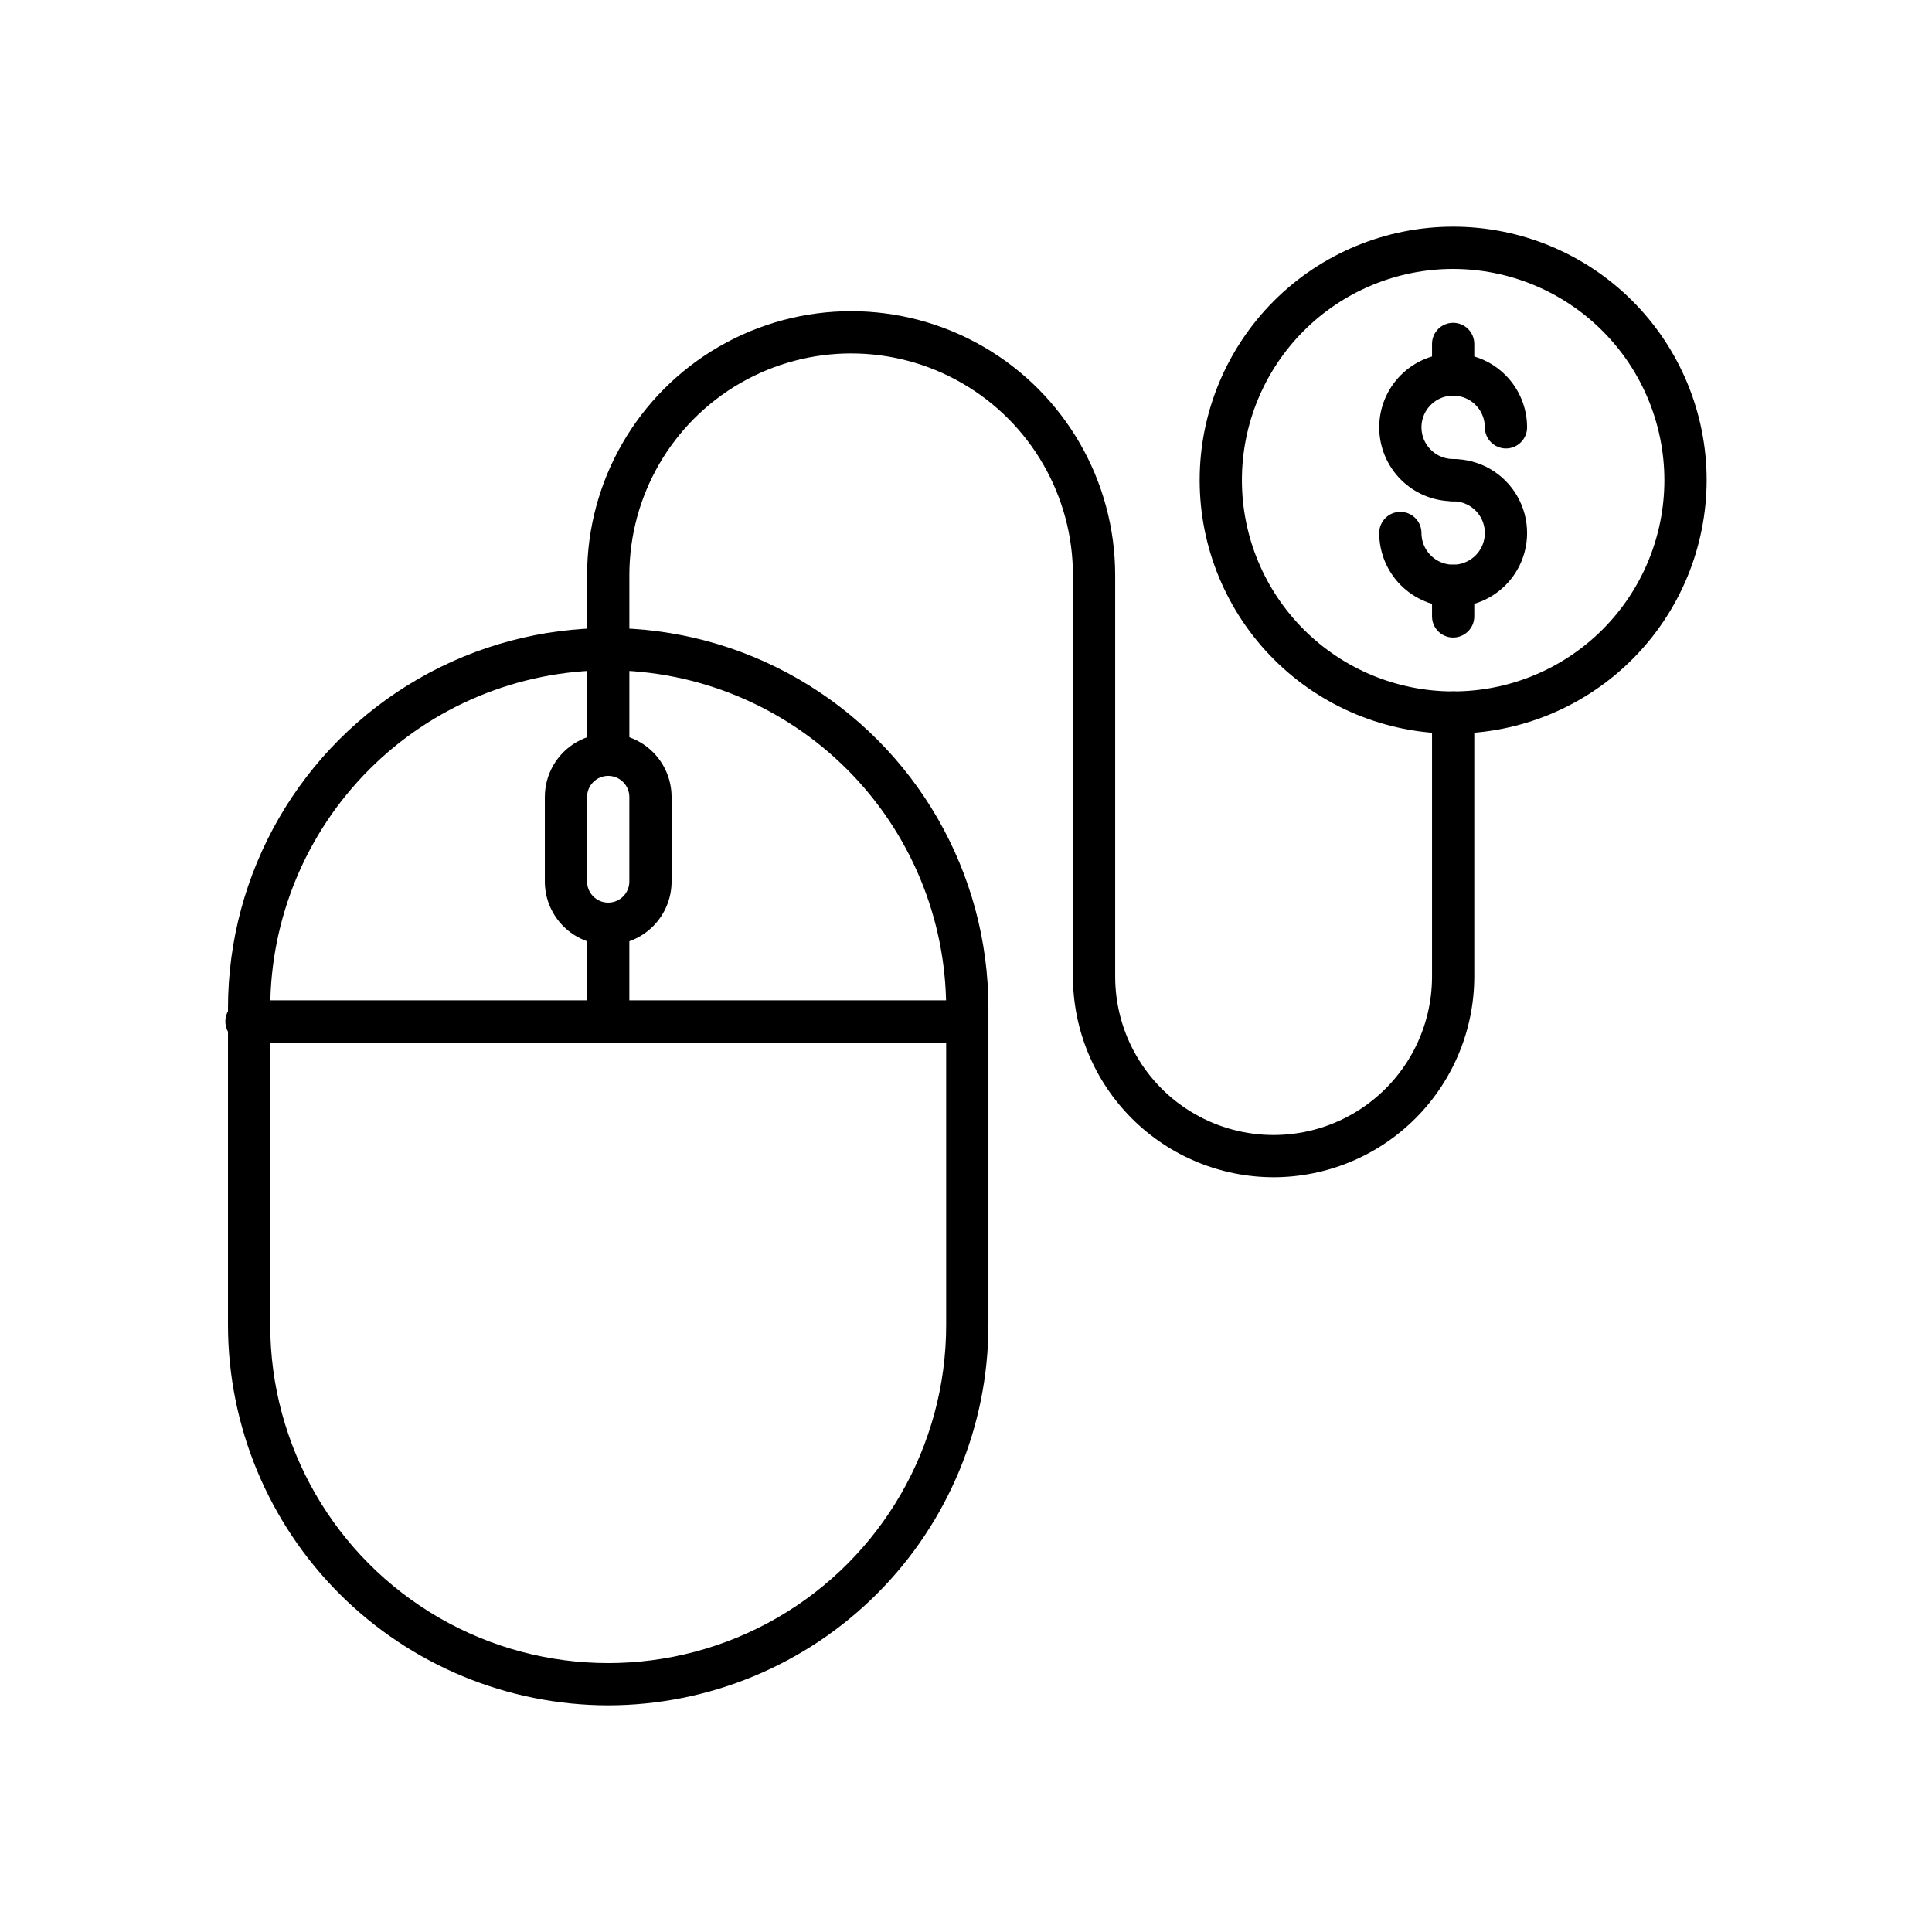
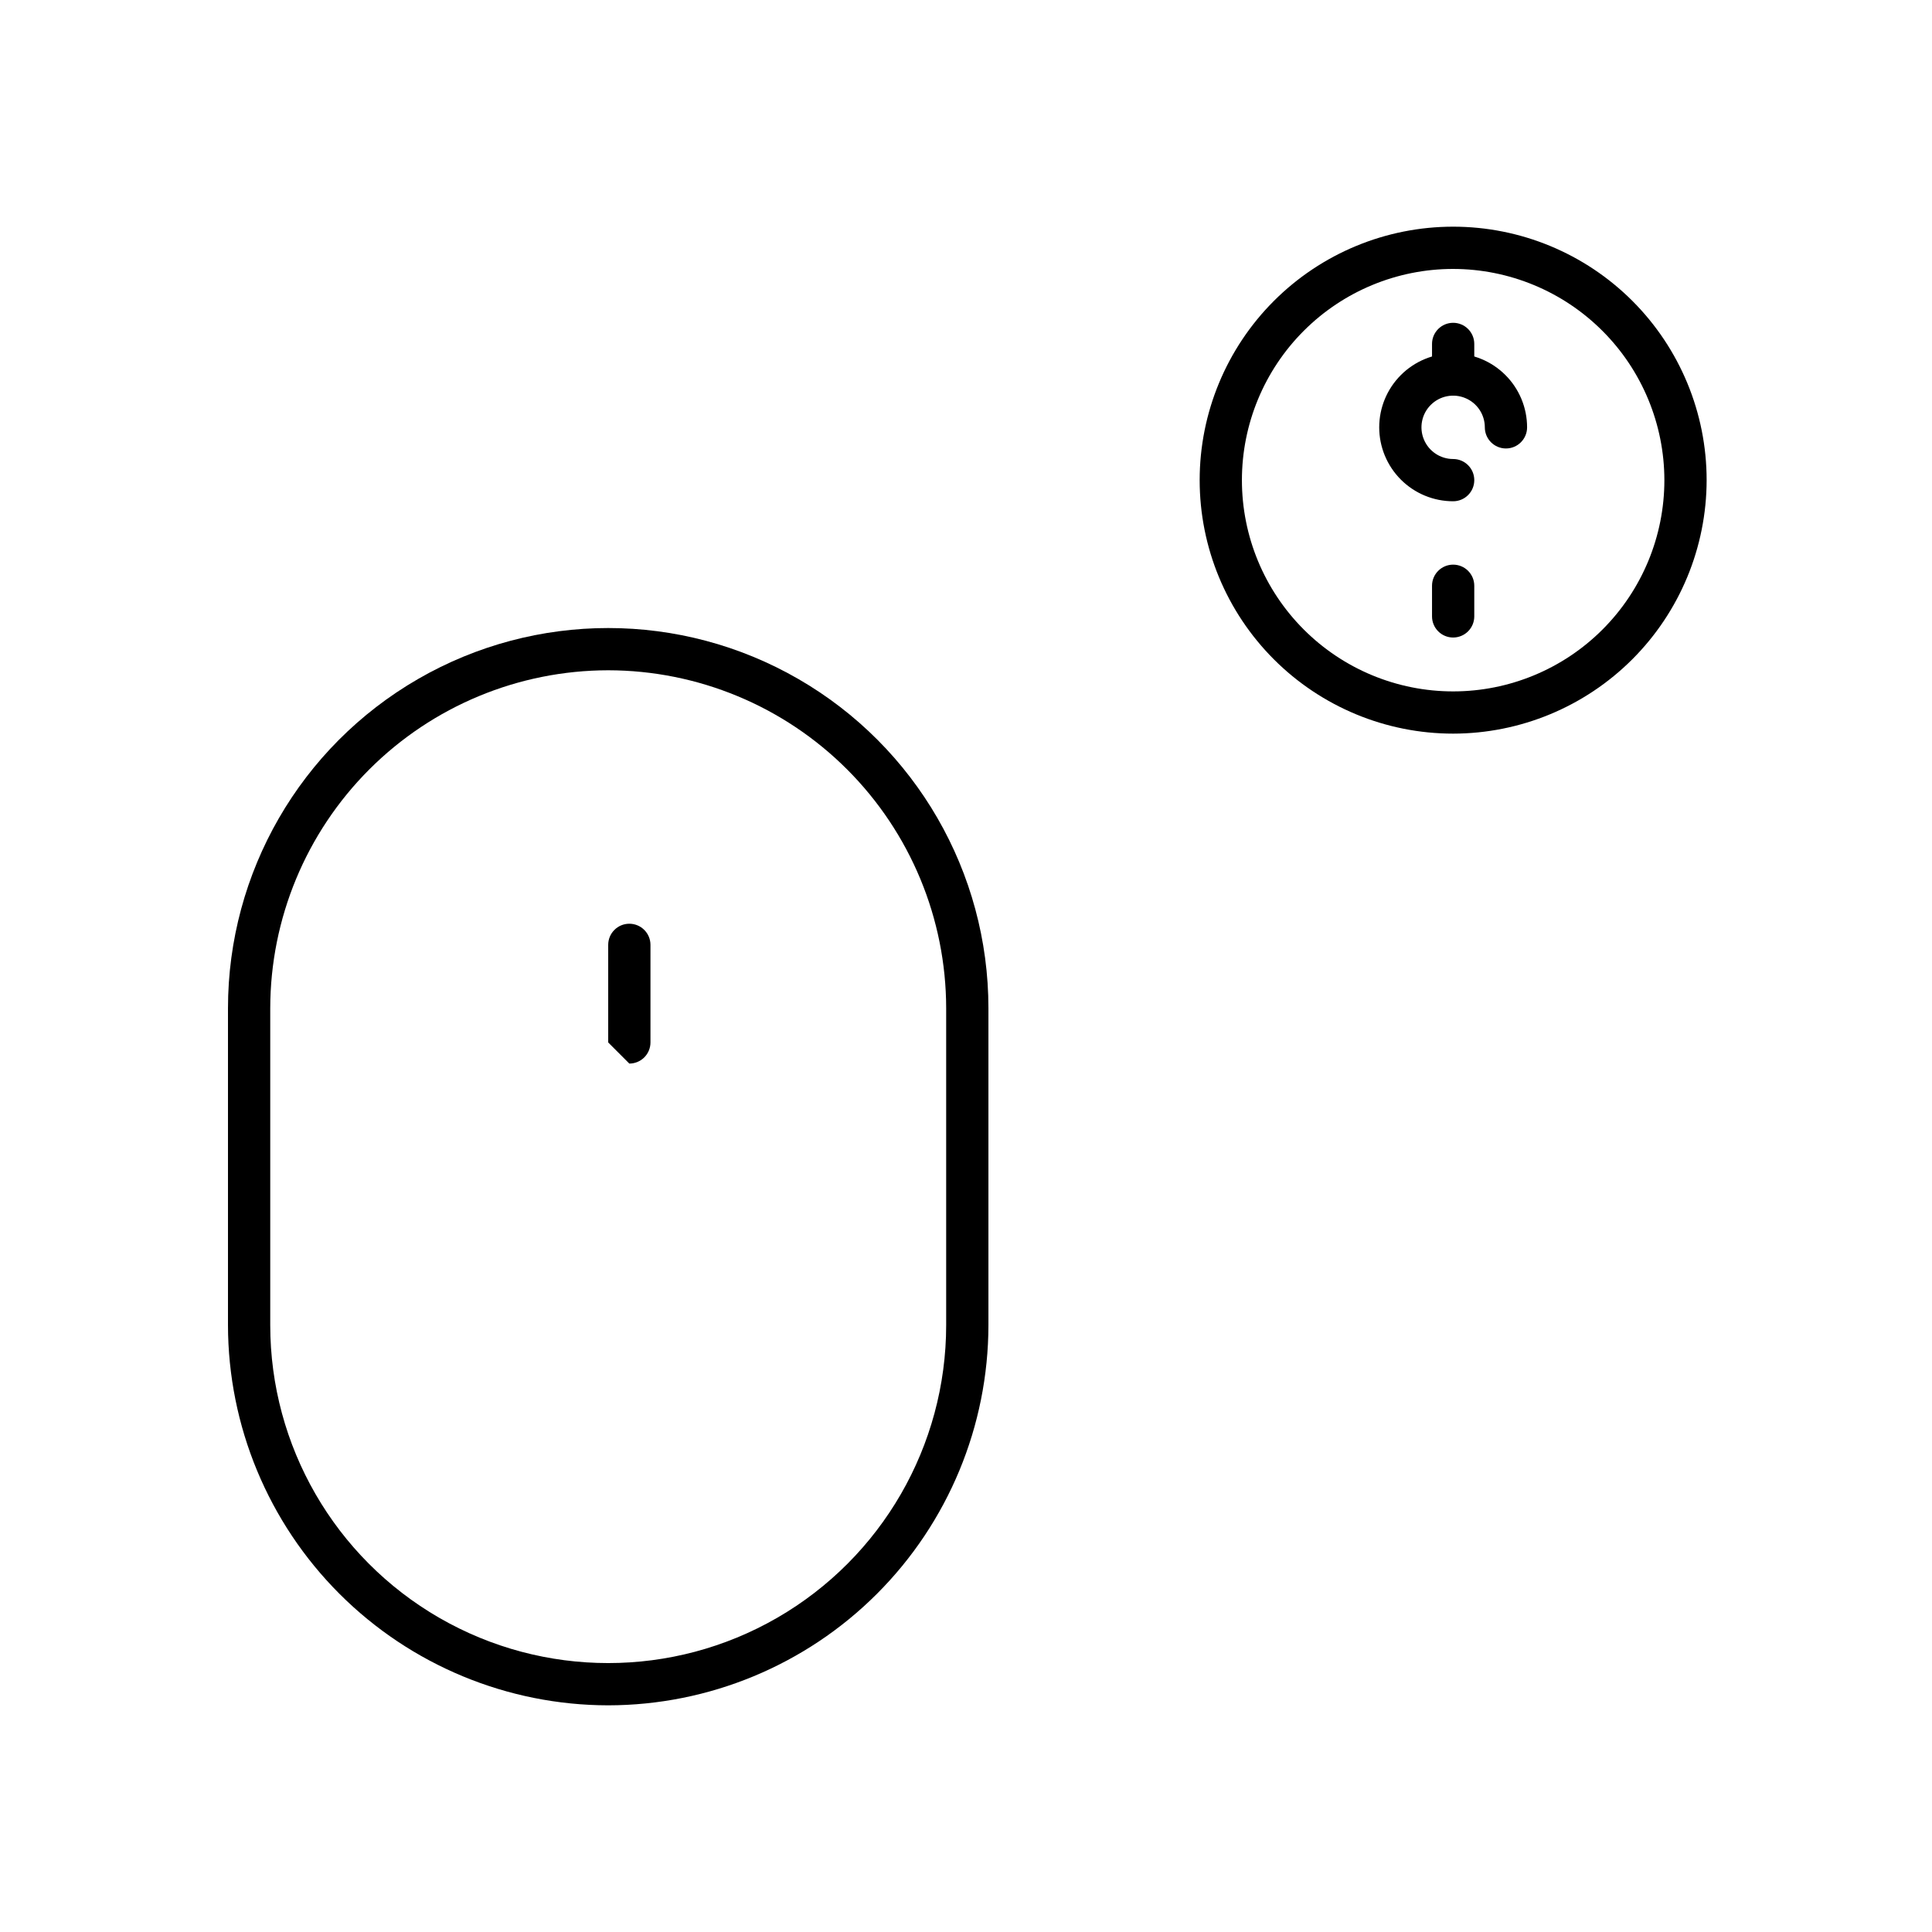
<svg xmlns="http://www.w3.org/2000/svg" fill="#000000" width="800px" height="800px" version="1.1" viewBox="144 144 512 512">
  <g>
-     <path d="m305.18 420.26c-3.09 0-5.598-2.504-5.598-5.598v-25.859c0-3.094 2.508-5.602 5.598-5.602 3.094 0 5.602 2.508 5.602 5.602v25.863-0.004c0 1.484-0.59 2.91-1.641 3.961-1.051 1.047-2.473 1.637-3.961 1.637z" />
+     <path d="m305.18 420.26v-25.859c0-3.094 2.508-5.602 5.598-5.602 3.094 0 5.602 2.508 5.602 5.602v25.863-0.004c0 1.484-0.59 2.91-1.641 3.961-1.051 1.047-2.473 1.637-3.961 1.637z" />
    <path d="m305.18 595.93c-26.711-0.031-52.324-10.66-71.215-29.547-18.887-18.891-29.516-44.504-29.547-71.215v-83.969c0-36 19.207-69.266 50.383-87.262 31.176-18 69.586-18 100.76 0 31.176 17.996 50.383 51.262 50.383 87.262v83.969c-0.031 26.715-10.656 52.324-29.547 71.215-18.891 18.891-44.504 29.516-71.219 29.547zm0-274.3c-23.742 0.027-46.508 9.473-63.301 26.262-16.789 16.793-26.234 39.559-26.262 63.305v83.969c0 31.996 17.07 61.566 44.781 77.566 27.711 16 61.855 16 89.566 0 27.711-16 44.781-45.57 44.781-77.566v-83.969c-0.023-23.746-9.469-46.512-26.262-63.305-16.789-16.789-39.555-26.234-63.305-26.262z" />
-     <path d="m400.34 420.29h-191.02c-3.094 0-5.598-2.504-5.598-5.598 0-3.09 2.504-5.598 5.598-5.598h191.02c3.094 0 5.602 2.508 5.602 5.598 0 3.094-2.508 5.598-5.602 5.598z" />
-     <path d="m481.52 455.98c-14.102-0.016-27.617-5.625-37.586-15.594s-15.578-23.484-15.594-37.586v-106.36c0-21-11.203-40.402-29.391-50.902-18.184-10.5-40.59-10.5-58.777 0-18.184 10.5-29.387 29.902-29.387 50.902v47.582c0 3.09-2.508 5.598-5.602 5.598-3.09 0-5.598-2.508-5.598-5.598v-47.582c0-25 13.34-48.098 34.988-60.598 21.648-12.5 48.324-12.5 69.973 0 21.652 12.5 34.988 35.598 34.988 60.598v106.36c0 15 8 28.859 20.992 36.359 12.988 7.5 28.992 7.5 41.984 0 12.988-7.5 20.992-21.359 20.992-36.359v-69.973c0-3.094 2.504-5.598 5.598-5.598 3.09 0 5.598 2.504 5.598 5.598v69.973c-0.016 14.102-5.625 27.617-15.594 37.586s-23.488 15.578-37.586 15.594z" />
-     <path d="m305.18 394.4c-4.453 0-8.723-1.77-11.871-4.922-3.152-3.148-4.922-7.418-4.922-11.875v-22.391c0-6 3.203-11.543 8.398-14.543 5.195-3 11.598-3 16.793 0s8.398 8.543 8.398 14.543v22.391c0 4.457-1.77 8.727-4.922 11.875-3.148 3.152-7.418 4.922-11.875 4.922zm0-44.781v-0.004c-3.09 0-5.598 2.508-5.598 5.598v22.391c0 3.094 2.508 5.598 5.598 5.598 3.094 0 5.602-2.504 5.602-5.598v-22.391c0-1.484-0.59-2.906-1.641-3.957-1.051-1.051-2.473-1.641-3.961-1.641z" />
    <path d="m529.1 338.42c-17.816 0-34.902-7.078-47.5-19.676s-19.676-29.684-19.676-47.5 7.078-34.902 19.676-47.5 29.684-19.672 47.5-19.672 34.902 7.074 47.5 19.672 19.676 29.684 19.676 47.5c-0.023 17.809-7.106 34.883-19.699 47.477s-29.668 19.68-47.477 19.699zm0-123.15c-14.848 0-29.086 5.898-39.582 16.395-10.5 10.5-16.398 24.738-16.398 39.582 0 14.848 5.898 29.086 16.398 39.586 10.496 10.496 24.734 16.395 39.582 16.395s29.086-5.898 39.582-16.395c10.5-10.5 16.395-24.738 16.395-39.586-0.016-14.84-5.918-29.07-16.414-39.562-10.492-10.496-24.723-16.398-39.562-16.414z" />
    <path d="m529.1 276.84c-5.195 0-10.18-2.062-13.855-5.738-3.672-3.672-5.738-8.656-5.738-13.852 0-5.199 2.066-10.18 5.738-13.855 3.676-3.676 8.66-5.738 13.855-5.738 5.195 0 10.18 2.062 13.852 5.738 3.676 3.676 5.742 8.656 5.742 13.855 0 3.09-2.508 5.598-5.602 5.598-3.09 0-5.598-2.508-5.598-5.598 0-3.398-2.043-6.461-5.184-7.758-3.137-1.301-6.746-0.582-9.148 1.82-2.402 2.398-3.121 6.012-1.82 9.148 1.301 3.137 4.359 5.184 7.758 5.184 3.09 0 5.598 2.508 5.598 5.598 0 3.094-2.508 5.598-5.598 5.598z" />
-     <path d="m529.1 304.84c-5.195 0-10.18-2.066-13.855-5.738-3.672-3.676-5.738-8.66-5.738-13.855 0-3.094 2.508-5.598 5.598-5.598 3.094 0 5.598 2.504 5.598 5.598 0 3.394 2.047 6.457 5.184 7.758 3.137 1.301 6.75 0.582 9.152-1.82 2.402-2.402 3.117-6.012 1.82-9.152-1.301-3.137-4.363-5.184-7.758-5.184-3.094 0-5.598-2.504-5.598-5.598 0-3.09 2.504-5.598 5.598-5.598 7 0 13.469 3.734 16.969 9.797s3.5 13.531 0 19.594-9.969 9.797-16.969 9.797z" />
    <path d="m529.1 312.95c-3.094 0-5.598-2.508-5.598-5.598v-8.117c0-3.094 2.504-5.598 5.598-5.598 3.09 0 5.598 2.504 5.598 5.598v8.117c0 1.484-0.59 2.906-1.641 3.957-1.051 1.051-2.473 1.641-3.957 1.641z" />
    <path d="m529.1 248.86c-3.094 0-5.598-2.508-5.598-5.598v-8.117c0-3.09 2.504-5.598 5.598-5.598 3.09 0 5.598 2.508 5.598 5.598v8.117c0 1.484-0.59 2.91-1.641 3.957-1.051 1.051-2.473 1.641-3.957 1.641z" />
  </g>
</svg>